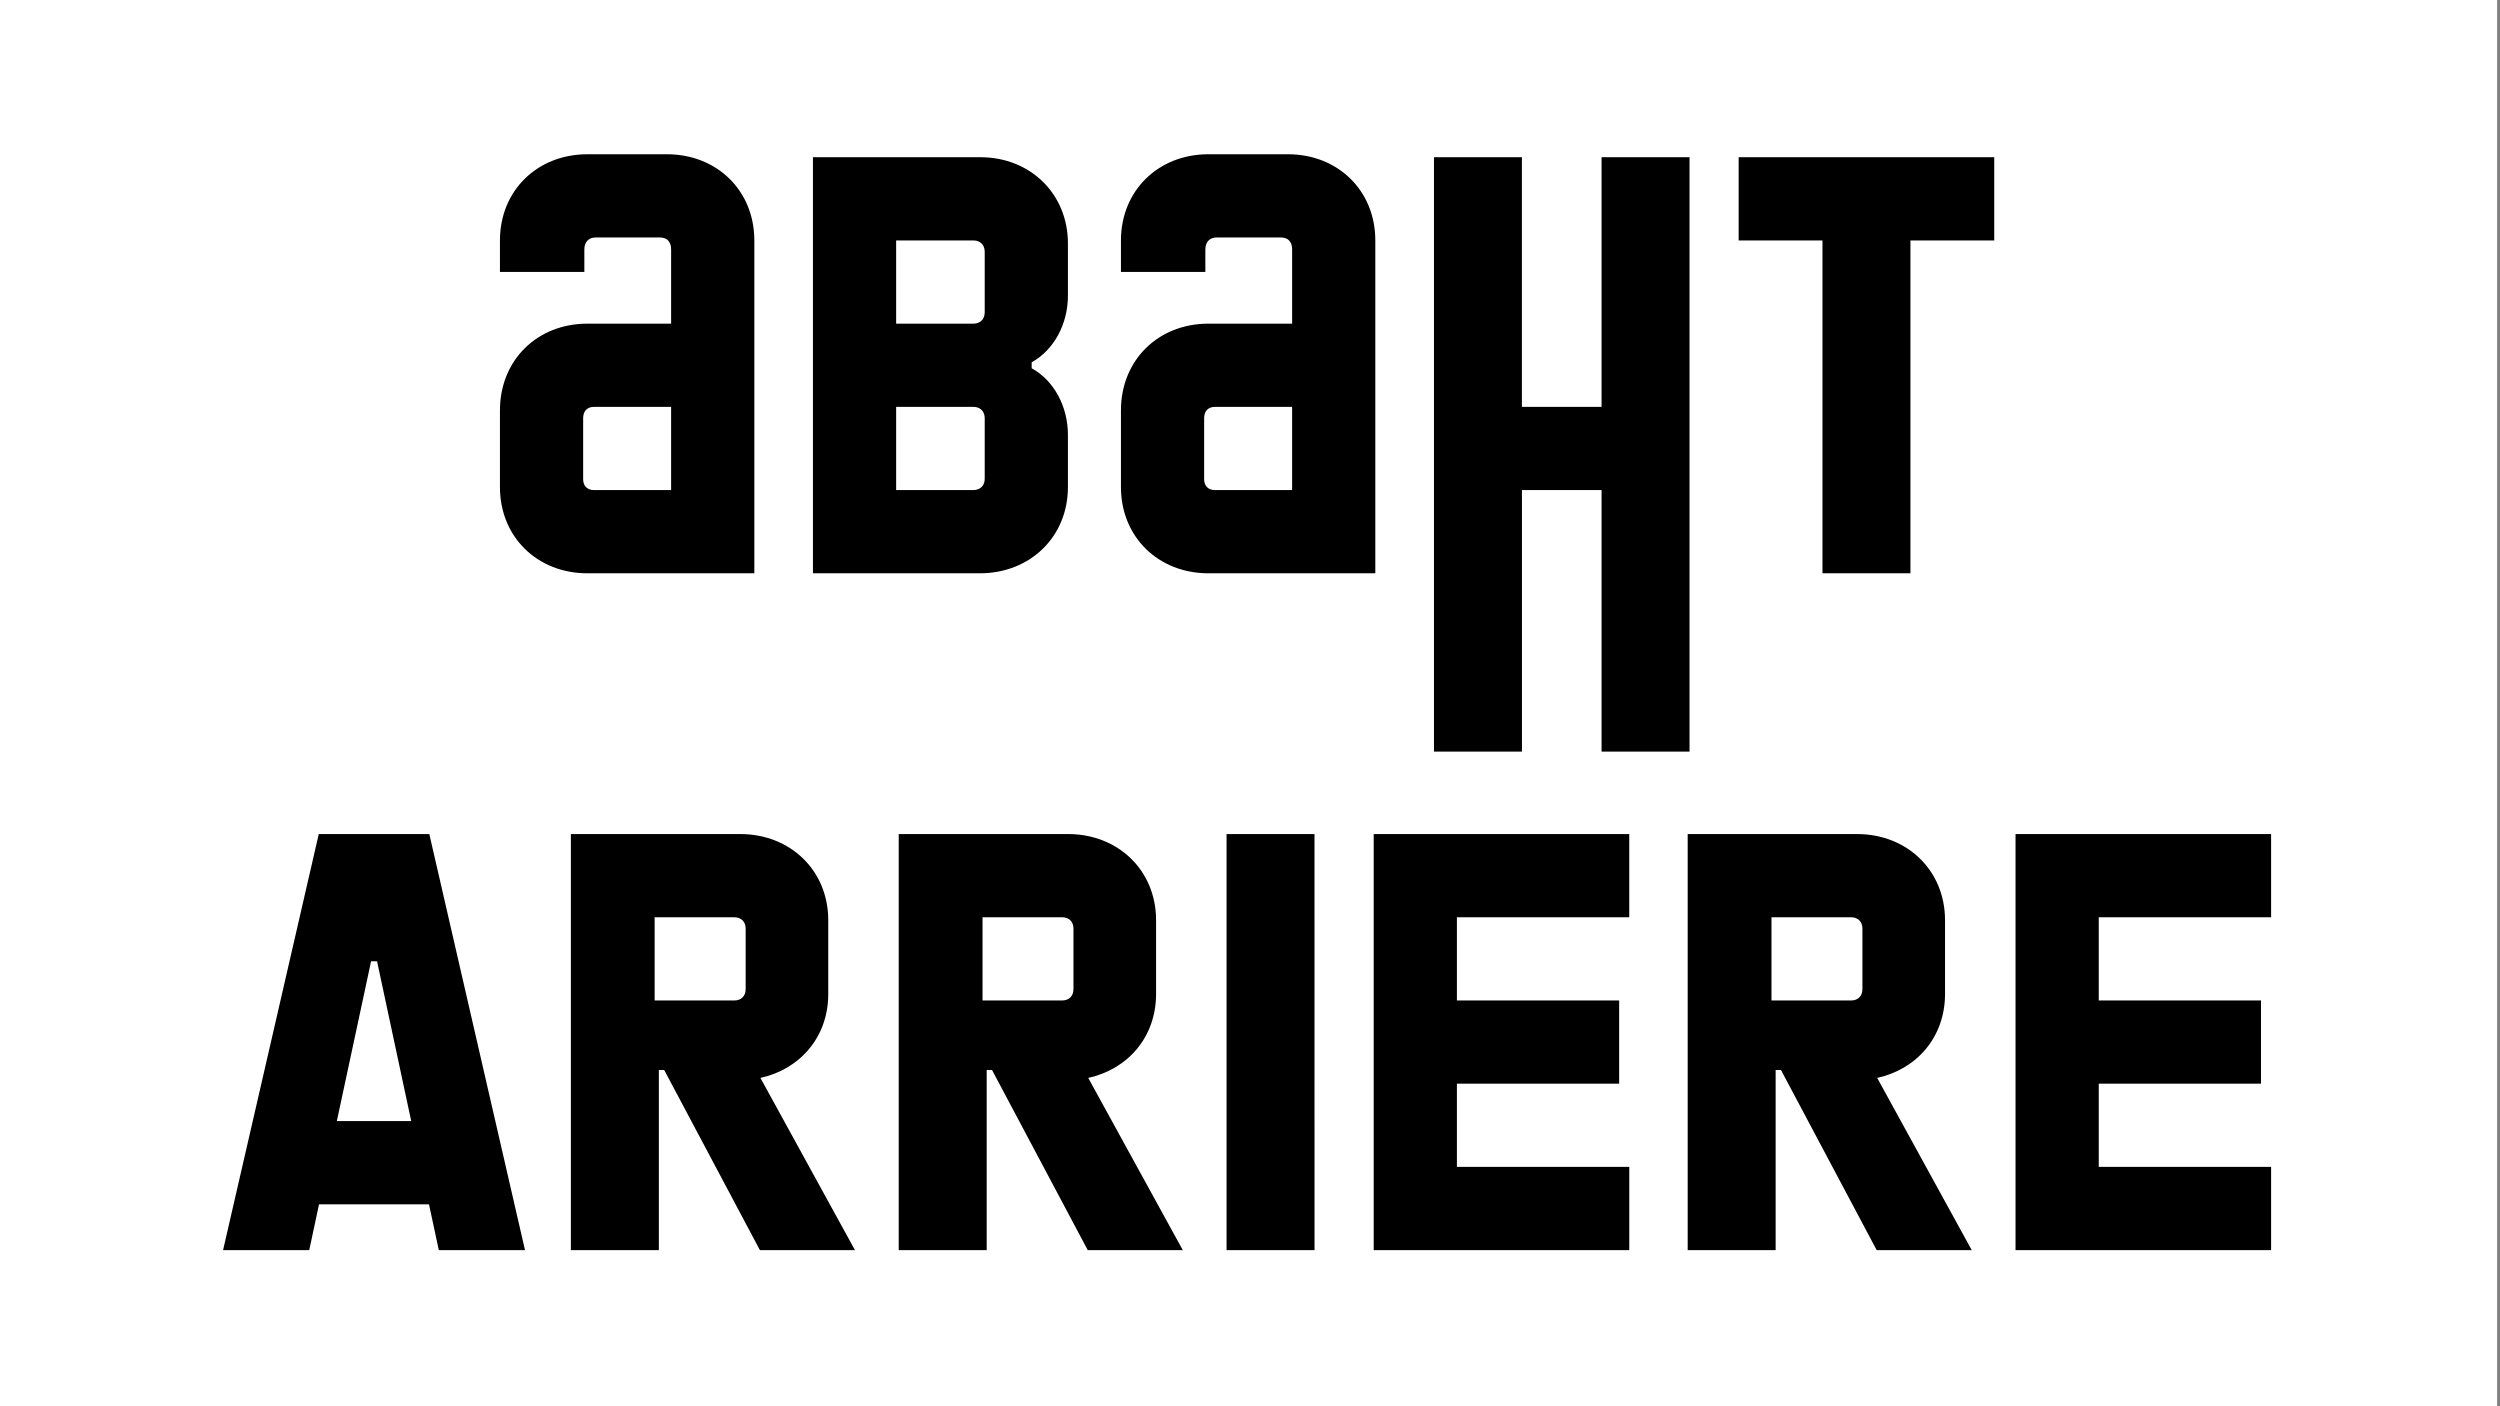
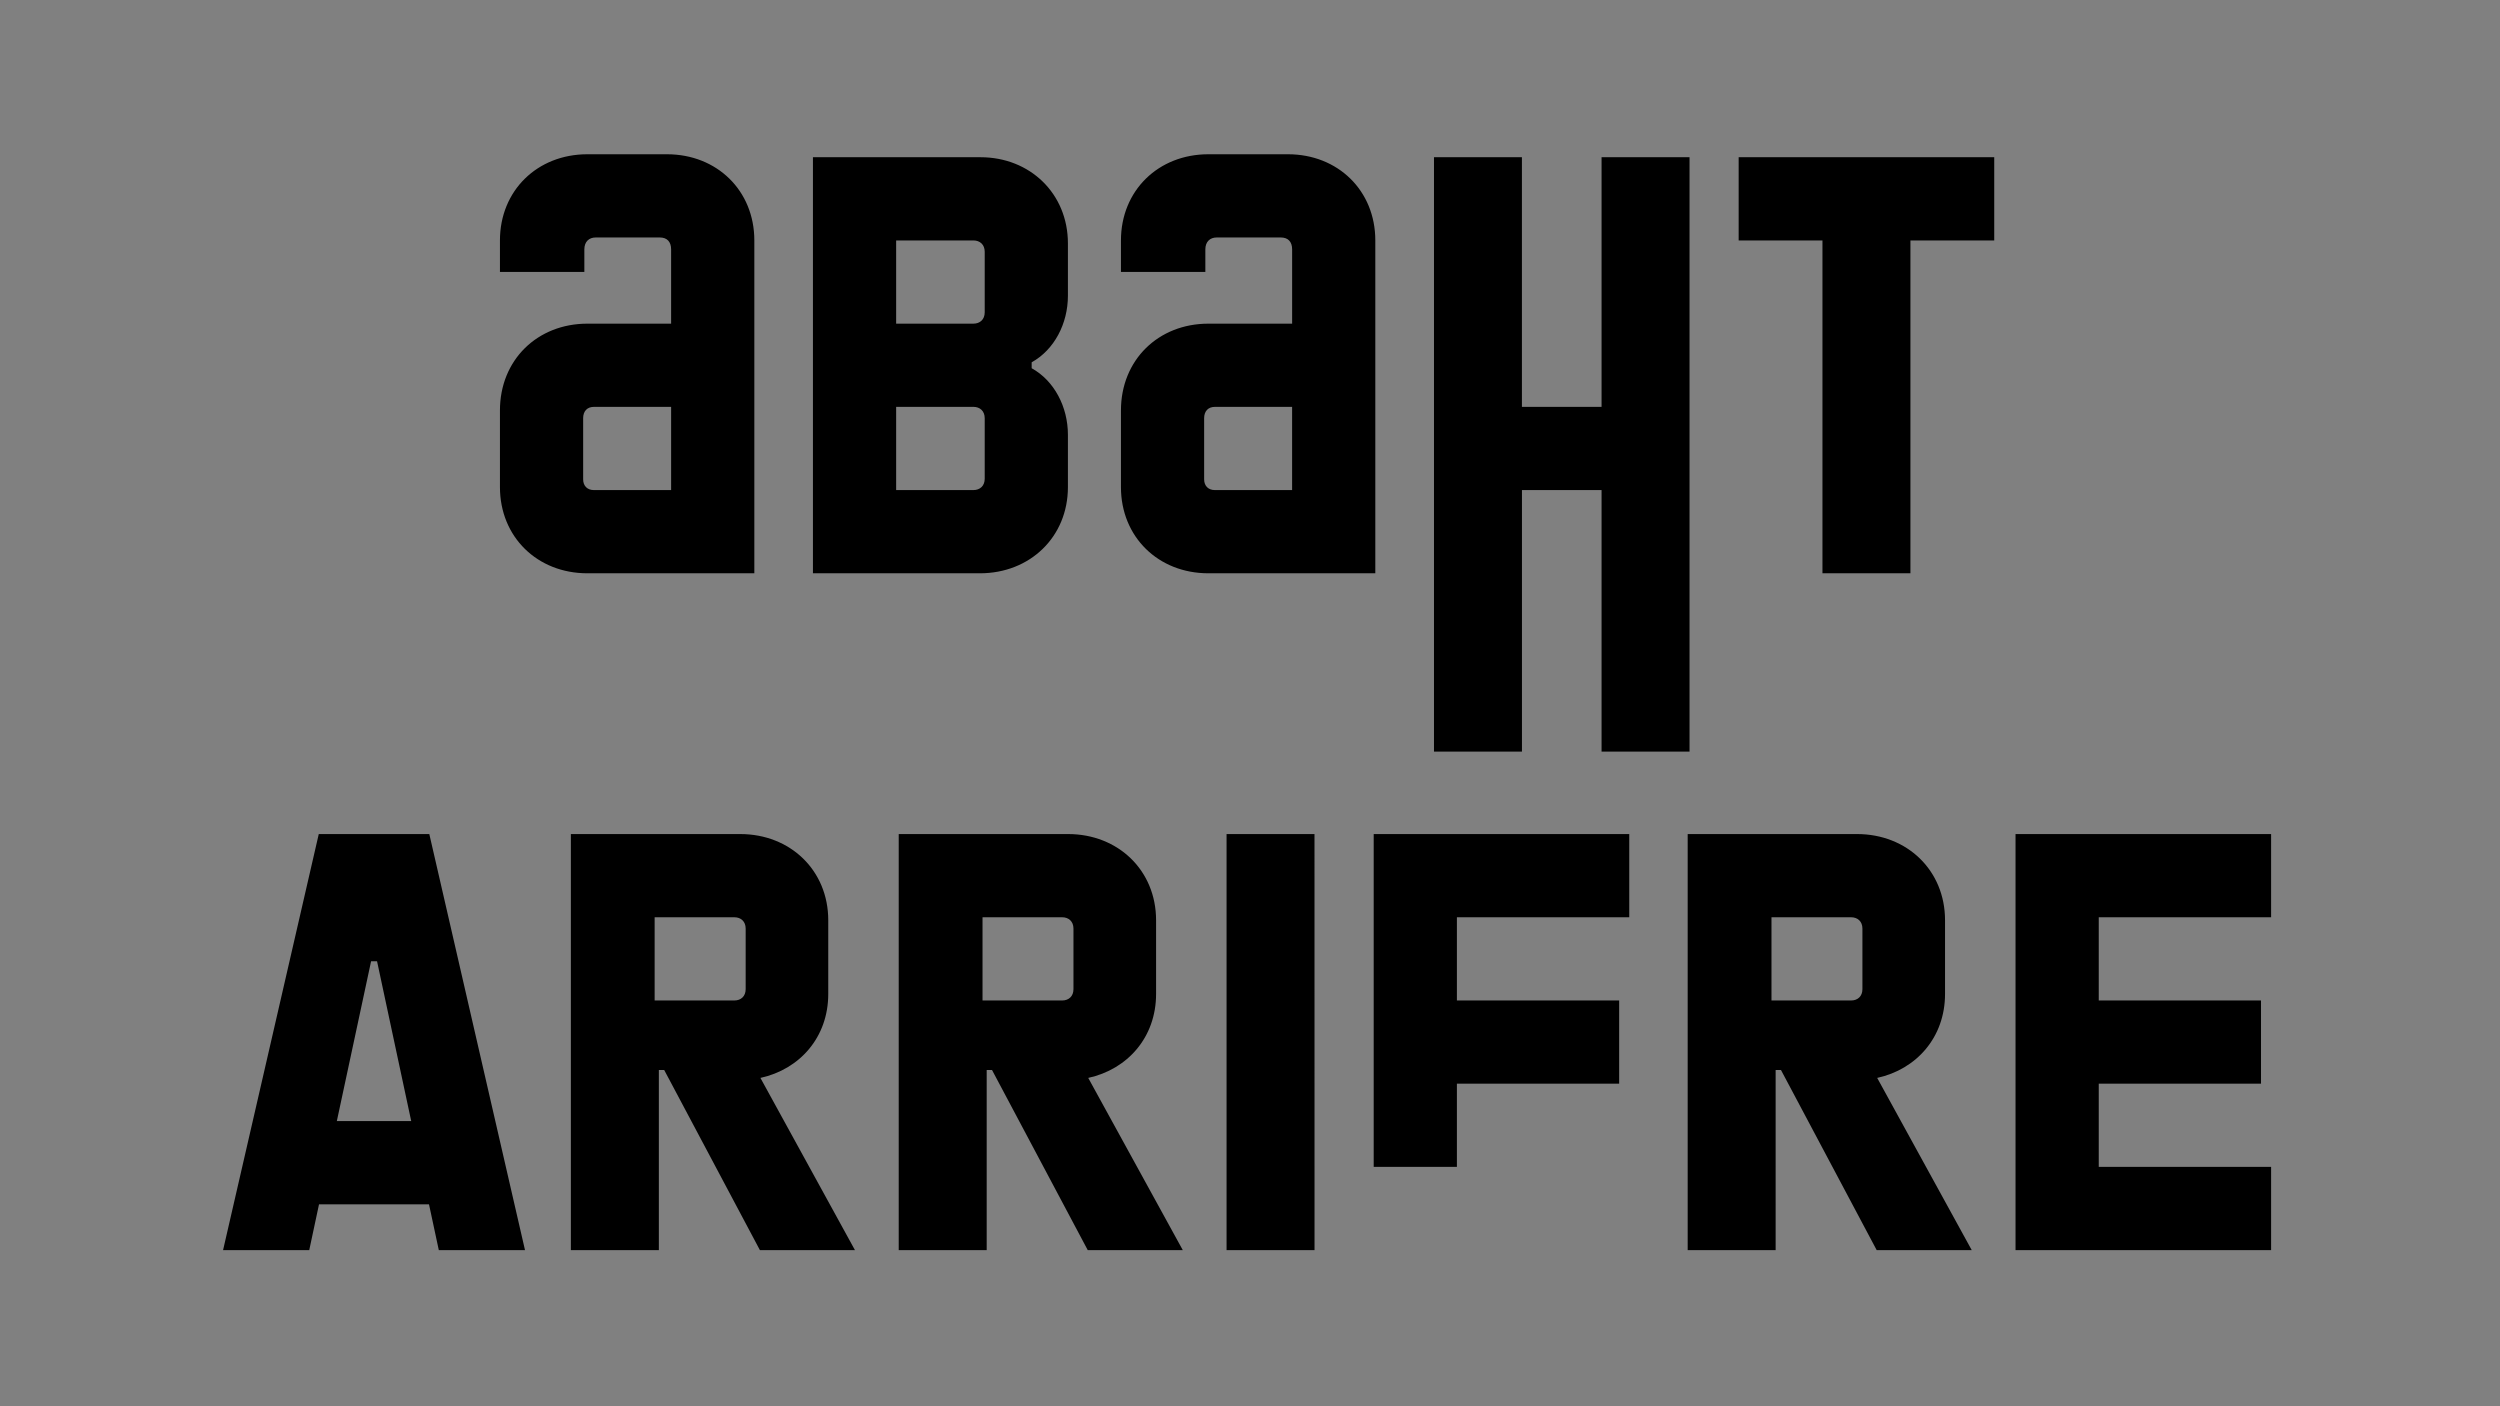
<svg xmlns="http://www.w3.org/2000/svg" id="Layer_1" data-name="Layer 1" viewBox="0 0 1920 1080">
  <rect x="0" y="0" width="1920" height="1080" fill="#808080" stroke="none" />
  <defs>
    <style>.cls-1{fill:#fff;}.cls-2{fill:none;}</style>
  </defs>
  <title>0_KTFJermilov_About</title>
-   <rect class="cls-1" x="-2.23" y="-0.17" width="1920" height="1080" />
-   <path d="M1744.21,640.55H1547.93V960.08h196.28V896.17H1611.84v-63.9h124.61V768.36H1611.84V704.45h132.37ZM1360.5,768.37V704.46h61.16c5,0,8.68,3.2,8.68,8.68V759.7c0,5.47-3.65,8.67-8.68,8.67Zm81.18,59.47c30.17-6.62,52.11-31.13,52.11-64.49v-56.6c0-38.35-29.22-66.19-67.56-66.19H1296.14V960.09h67.55V821.78h4.11l73.49,138.31h73ZM1251.27,640.55H1055V960.08h196.28V896.17H1118.9v-63.9h124.61V768.36H1118.9V704.45h132.37Zm-241.74,0H942V960.08h67.56ZM754.58,768.37V704.46h61.17c5,0,8.67,3.2,8.67,8.68V759.7c0,5.47-3.65,8.67-8.67,8.67Zm81.18,59.47c30.17-6.62,52.11-31.13,52.11-64.49v-56.6c0-38.35-29.21-66.19-67.56-66.19H690.22V960.09h67.56V821.78h4.1l73.5,138.31h73Zm-333-59.47V704.46H564c5,0,8.67,3.2,8.67,8.68V759.7c0,5.47-3.65,8.67-8.67,8.67ZM584,827.84c30.16-6.62,52.1-31.13,52.1-64.49v-56.6c0-38.35-29.21-66.19-67.56-66.19H438.43V960.09H506V821.78h4.11l73.49,138.31h73ZM285,738.23h4.57L315.81,861H258.69ZM403.2,960.08,329.71,640.55h-84.9L171.32,960.08H237.5L245,924.93h84.47L337,960.08Z" />
+   <path d="M1744.21,640.55H1547.93V960.08h196.28V896.17H1611.84v-63.9h124.61V768.36H1611.84V704.45h132.37ZM1360.5,768.37V704.46h61.16c5,0,8.68,3.2,8.68,8.68V759.7c0,5.47-3.65,8.67-8.68,8.67Zm81.18,59.47c30.17-6.62,52.11-31.13,52.11-64.49v-56.6c0-38.35-29.22-66.19-67.56-66.19H1296.14V960.09h67.55V821.78h4.11l73.49,138.31h73ZM1251.27,640.55H1055V960.08V896.17H1118.9v-63.9h124.61V768.36H1118.9V704.45h132.37Zm-241.74,0H942V960.08h67.56ZM754.58,768.37V704.46h61.17c5,0,8.67,3.2,8.67,8.68V759.7c0,5.47-3.65,8.67-8.67,8.67Zm81.18,59.47c30.17-6.62,52.11-31.13,52.11-64.49v-56.6c0-38.35-29.21-66.19-67.56-66.19H690.22V960.09h67.56V821.78h4.1l73.5,138.31h73Zm-333-59.47V704.46H564c5,0,8.67,3.2,8.67,8.68V759.7c0,5.47-3.65,8.67-8.67,8.67ZM584,827.84c30.16-6.62,52.1-31.13,52.1-64.49v-56.6c0-38.35-29.21-66.19-67.56-66.19H438.43V960.09H506V821.78h4.11l73.49,138.31h73ZM285,738.23h4.57L315.81,861H258.69ZM403.2,960.08,329.71,640.55h-84.9L171.32,960.08H237.5L245,924.93h84.47L337,960.08Z" />
  <path d="M1531.57,120.75H1335.29v63.91h64.36V440.29h67.56V184.66h64.36ZM1230,312.47h-61.17V120.75H1101.3V577.23h67.56V376.38H1230V577.23h67.56V120.75H1230Zm-297,63.91c-5,0-8.22-3.2-8.22-8.22v-47c0-5.48,3.2-8.68,8.22-8.68h59.34v63.91Zm123.24,63.91V184.66c0-38.34-28.75-66.19-67.1-66.19H928c-38.35,0-67.11,27.85-67.11,66.19v24.19h64.82V191.51c0-5.94,3.66-9.13,8.68-9.13h49.3c5.47,0,8.67,3.19,8.67,9.13v57.06H928c-38.35,0-67.11,27.84-67.11,66.64V374.1c0,38.34,28.76,66.19,67.11,66.19Zm-368-127.82h59.34c5,0,8.68,3.2,8.68,8.68v46.56c0,5.47-3.65,8.67-8.68,8.67H688.24Zm0-127.81h59.34c5,0,8.68,3.2,8.68,8.67v46.56c0,5.48-3.65,8.68-8.68,8.68H688.24Zm64.37,255.63c38.34,0,67.55-27.85,67.55-66.19V333.93c0-21.46-10.5-41.54-27.84-51.13v-4.56c17.34-9.59,27.84-29.67,27.84-51.13V186.94c0-38.34-29.21-66.19-67.1-66.19H624.34V440.29ZM456.08,376.38c-5,0-8.22-3.2-8.22-8.22v-47c0-5.48,3.2-8.68,8.22-8.68h59.34v63.91Zm123.25,63.91V184.66c0-38.34-28.76-66.19-67.1-66.19H451.06c-38.34,0-67.1,27.85-67.1,66.19v24.19h64.82V191.51c0-5.94,3.65-9.13,8.67-9.13h49.3c5.48,0,8.67,3.19,8.67,9.13v57.06H451.06c-38.34,0-67.1,27.84-67.1,66.64V374.1c0,38.34,28.76,66.19,67.1,66.19Z" />
  <rect class="cls-2" x="-2.23" y="-0.17" width="1920" height="1080" />
</svg>